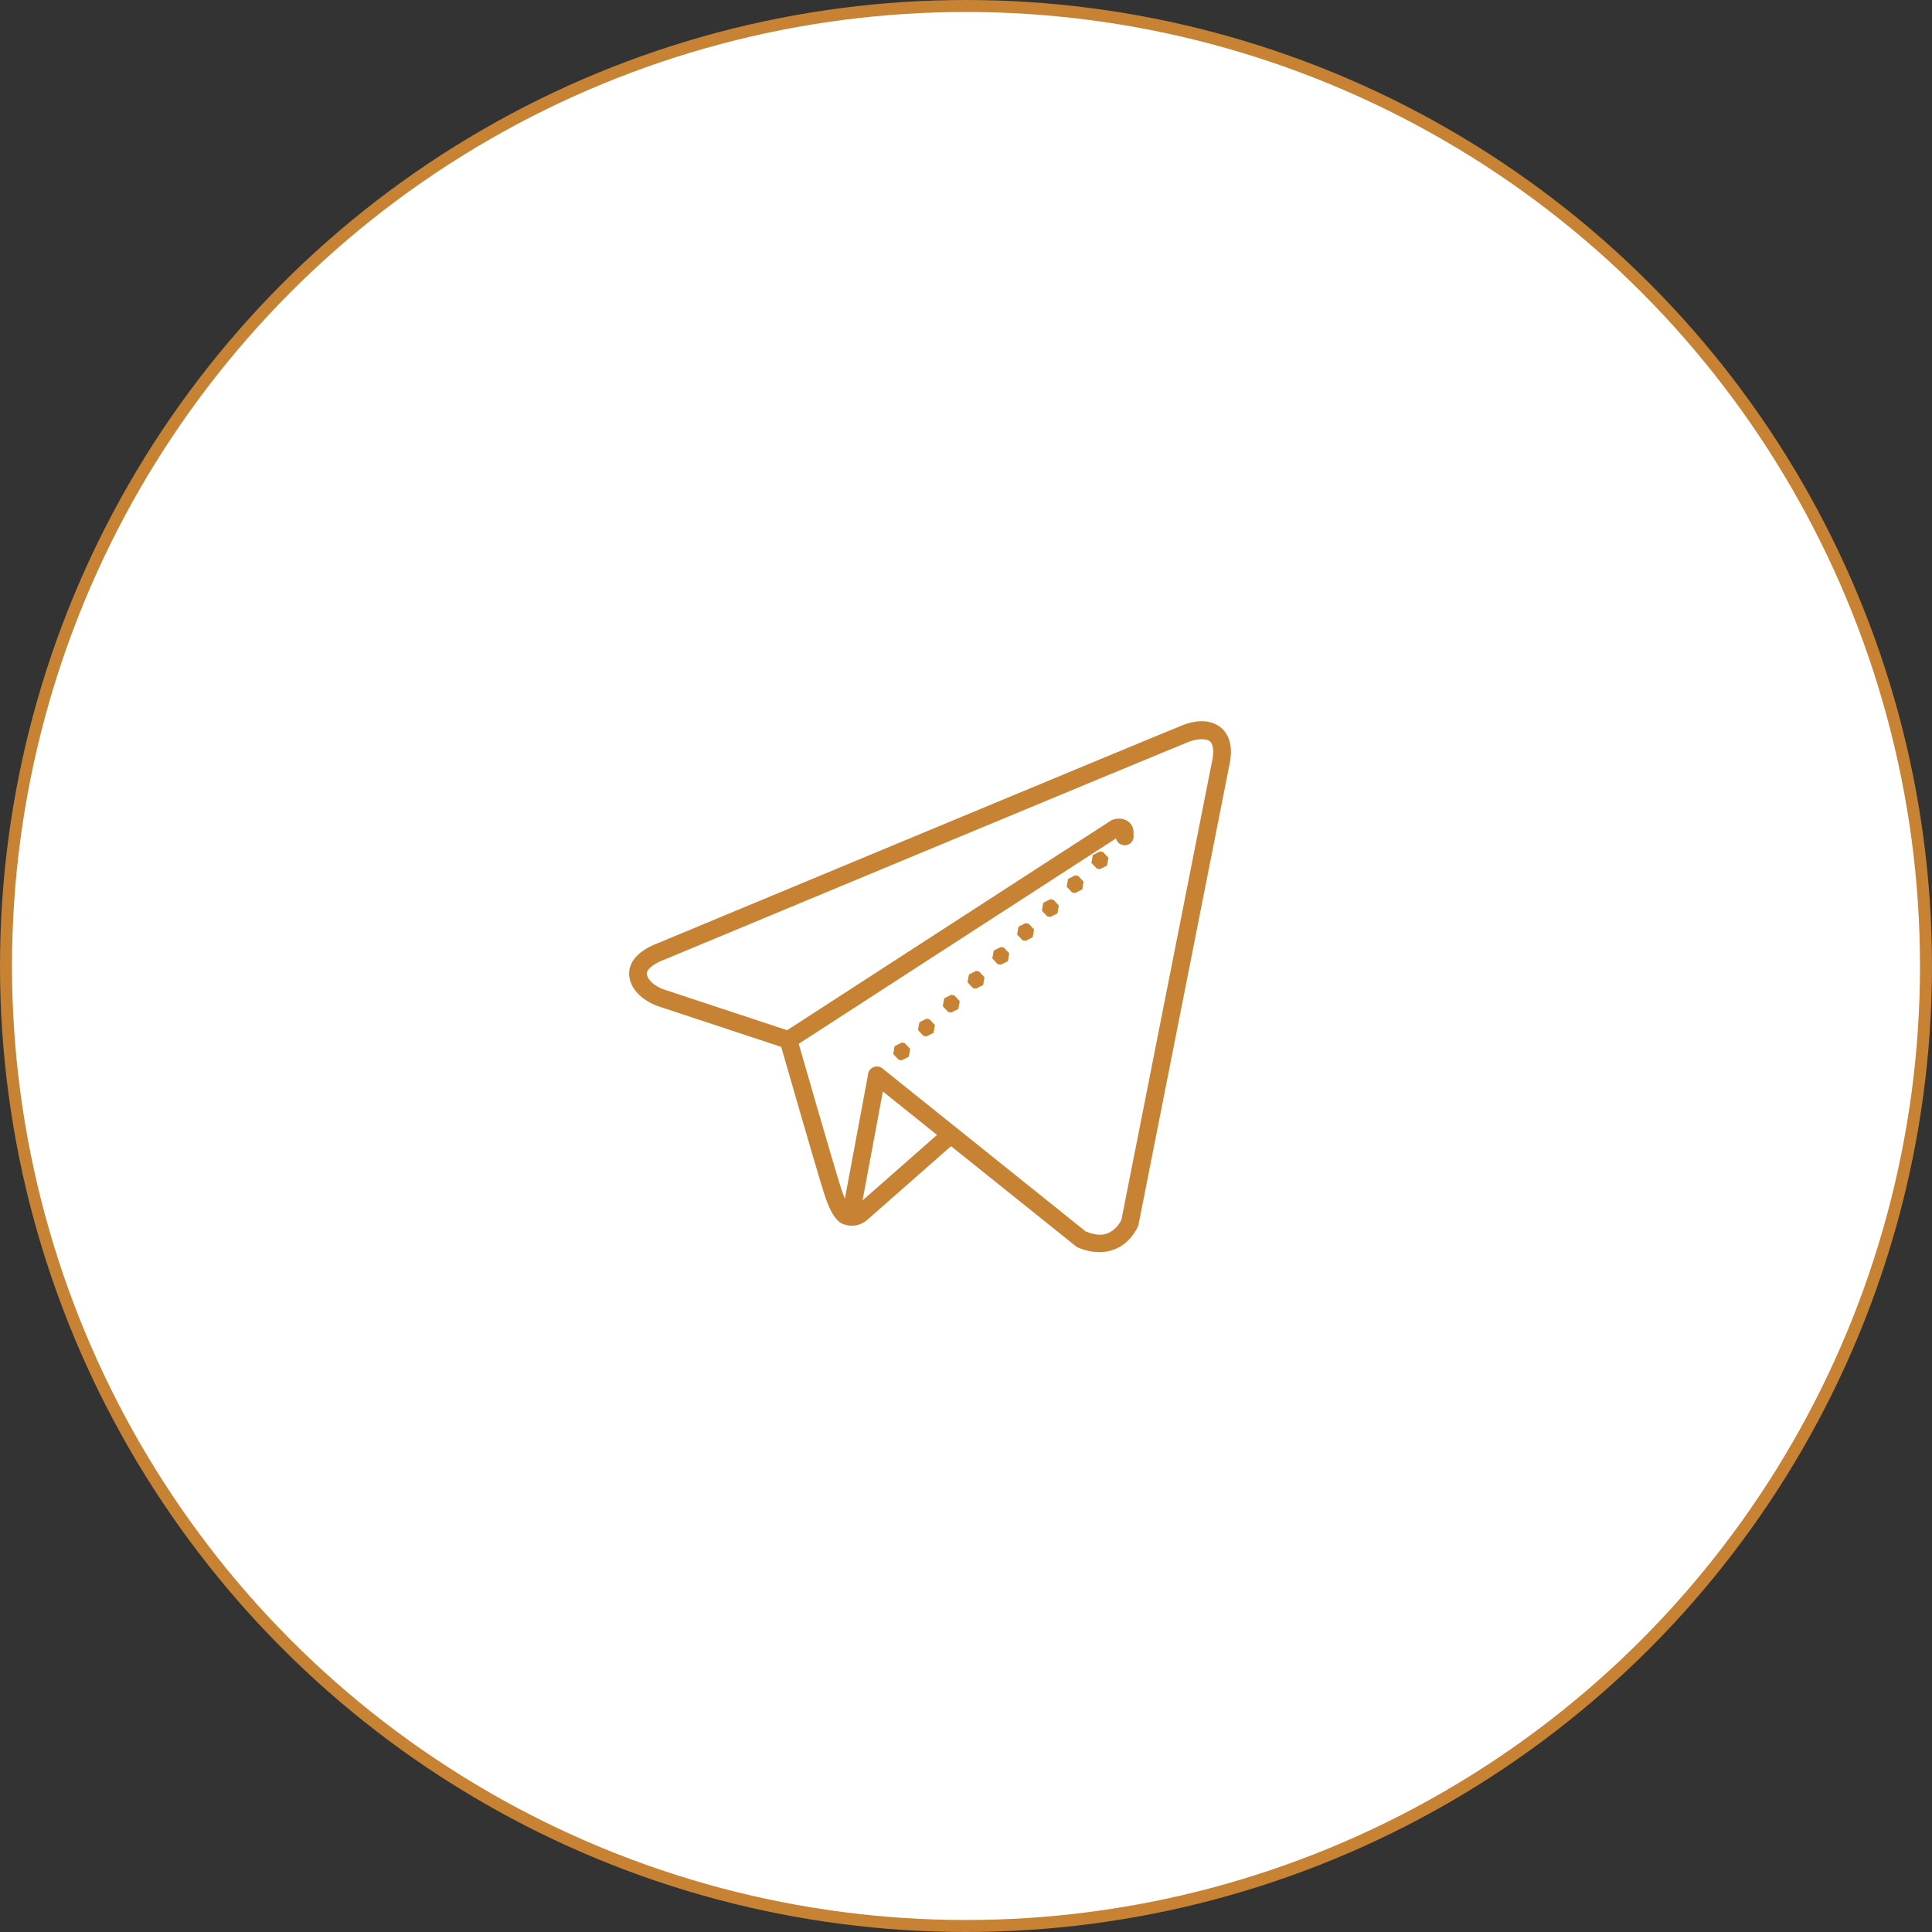
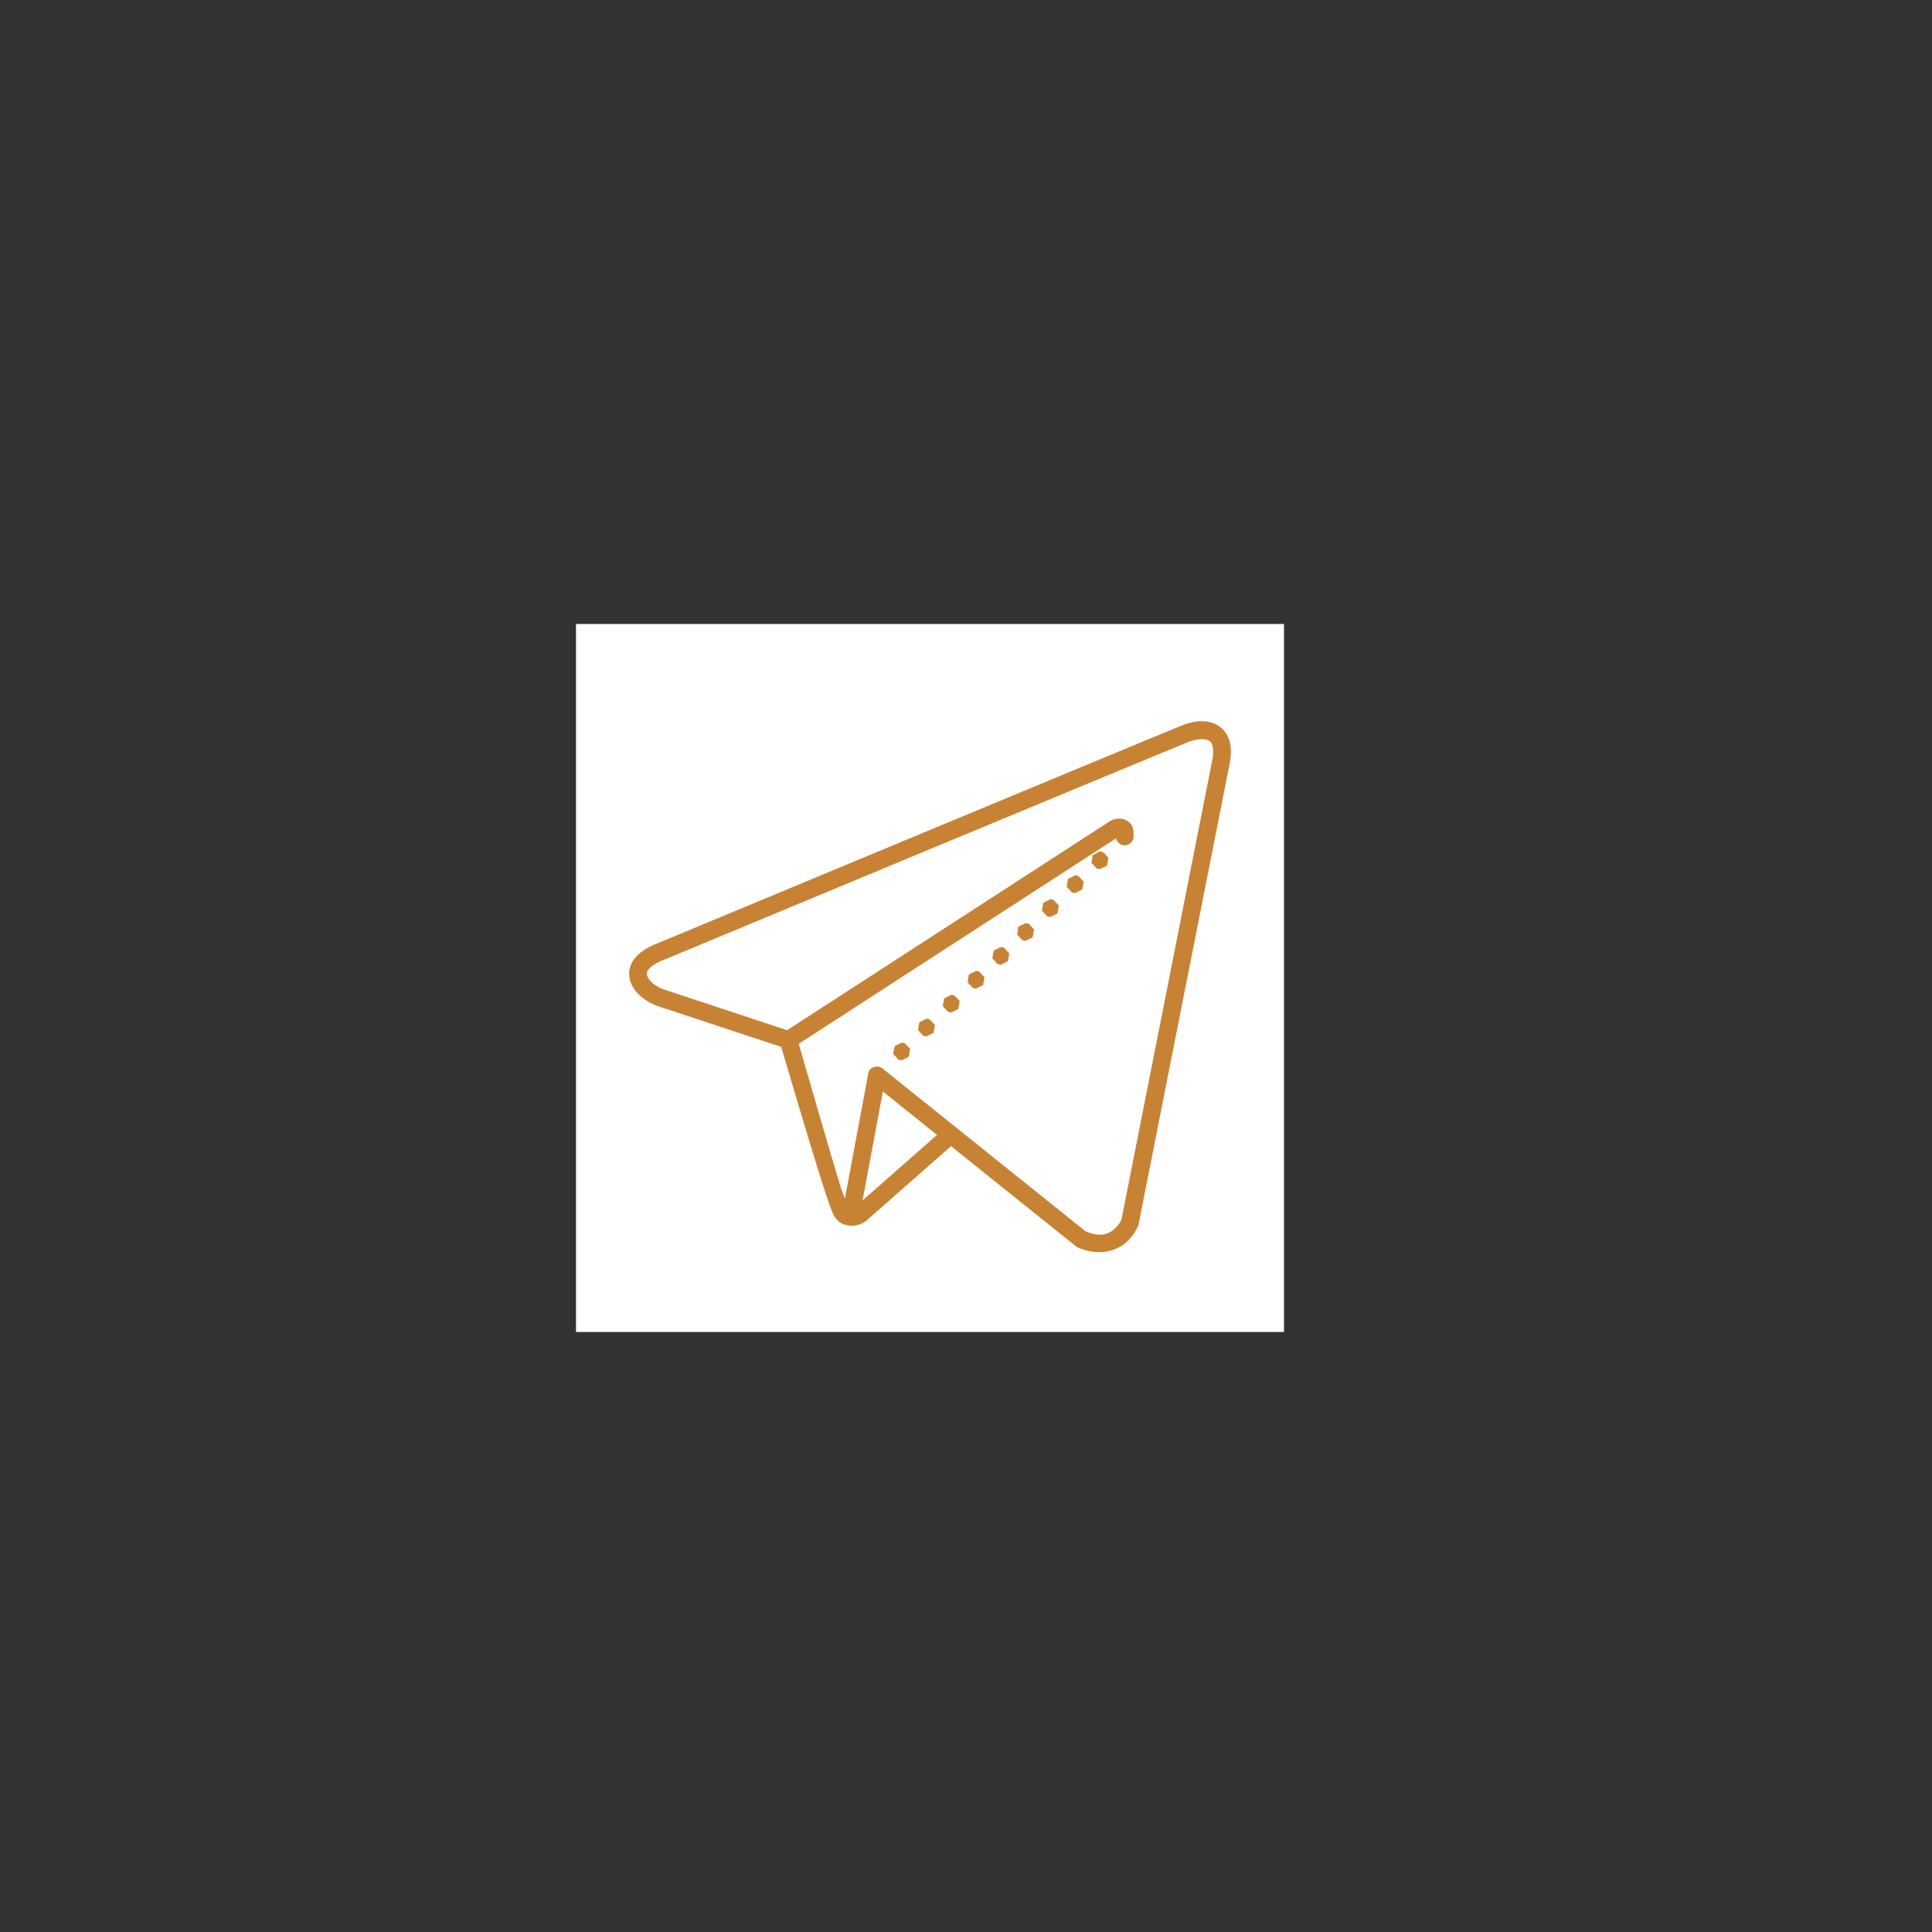
<svg xmlns="http://www.w3.org/2000/svg" width="161" height="161" viewBox="0 0 161 161" fill="none">
  <rect x="0" y="0" width="161" height="161" fill="#333333" stroke="none" />
-   <circle cx="80.5" cy="80.5" r="80" fill="white" stroke="#C78234" />
  <rect width="59" height="59" transform="translate(48 52)" fill="white" />
-   <path d="M100.002 60.102C99.502 60.124 99.003 60.257 98.546 60.435H98.545C98.099 60.609 95.237 61.795 91.065 63.526C86.892 65.257 81.469 67.511 76.093 69.747C65.34 74.219 54.773 78.618 54.773 78.618L54.821 78.6C54.821 78.6 54.231 78.793 53.641 79.192C53.346 79.392 53.036 79.646 52.791 80C52.546 80.354 52.373 80.839 52.44 81.359C52.559 82.297 53.198 82.91 53.726 83.279C54.254 83.647 54.76 83.822 54.76 83.822L54.766 83.825L65.101 87.241C65.271 87.833 68.033 97.453 68.685 99.484C69.025 100.547 69.34 101.137 69.635 101.509C69.783 101.695 69.928 101.826 70.075 101.916C70.138 101.955 70.2 101.981 70.26 102.004C70.27 102.008 70.281 102.015 70.291 102.019C70.312 102.026 70.323 102.026 70.348 102.032C71.322 102.392 72.145 101.764 72.145 101.764L72.168 101.746L79.253 95.512L89.732 103.916L89.824 103.956C91.506 104.68 92.896 104.283 93.704 103.645C94.511 103.007 94.838 102.173 94.838 102.173L94.865 102.108L102.424 63.872C102.609 63.054 102.628 62.367 102.467 61.777C102.306 61.188 101.933 60.708 101.469 60.439C101.005 60.171 100.503 60.081 100.002 60.102ZM100.043 61.603C100.336 61.59 100.584 61.631 100.73 61.715C100.876 61.8 100.971 61.897 101.044 62.165C101.117 62.433 101.134 62.884 100.985 63.545L100.982 63.555L93.453 101.643C93.442 101.668 93.248 102.124 92.789 102.487C92.326 102.852 91.696 103.122 90.464 102.612L73.62 89.104C73.549 89.03 73.465 88.972 73.371 88.932C73.278 88.893 73.177 88.873 73.075 88.875C72.881 88.873 72.694 88.947 72.555 89.081C72.415 89.216 72.334 89.4 72.329 89.594L70.409 99.881C70.311 99.655 70.205 99.39 70.091 99.033C69.496 97.179 66.823 87.898 66.56 86.984L92.998 69.867C93.036 70.031 93.129 70.176 93.261 70.28C93.393 70.384 93.557 70.439 93.725 70.437C93.836 70.439 93.946 70.415 94.047 70.368C94.148 70.32 94.236 70.251 94.306 70.165C94.376 70.079 94.426 69.977 94.452 69.869C94.477 69.761 94.478 69.648 94.454 69.54C94.474 69.314 94.455 69.092 94.356 68.871C94.197 68.515 93.82 68.299 93.552 68.248C93.017 68.146 92.668 68.341 92.668 68.341L92.594 68.369L65.595 85.851L55.247 82.43L55.244 82.429C55.241 82.428 54.916 82.311 54.57 82.069C54.222 81.826 53.946 81.511 53.903 81.173C53.888 81.055 53.911 80.975 54.004 80.84C54.097 80.706 54.27 80.546 54.466 80.414C54.859 80.148 55.293 79.997 55.293 79.997L55.316 79.989L55.34 79.979C55.34 79.979 65.906 75.58 76.659 71.109C82.035 68.873 87.459 66.62 91.631 64.889C95.802 63.158 98.782 61.926 99.081 61.809C99.41 61.681 99.749 61.616 100.043 61.603ZM91.659 70.953L91.069 71.25L90.952 71.901L91.405 72.383L91.659 72.428L92.25 72.133L92.367 71.482L91.916 70.999L91.659 70.953ZM89.595 72.945L89.005 73.24L88.888 73.891L89.339 74.374L89.595 74.42L90.186 74.123L90.303 73.474L89.85 72.991L89.595 72.945ZM87.53 74.936L86.939 75.233L86.823 75.882L87.273 76.365L87.53 76.411L88.12 76.115L88.237 75.464L87.786 74.982L87.53 74.936ZM85.466 76.928L84.874 77.223L84.758 77.874L85.209 78.357L85.466 78.403L86.056 78.106L86.173 77.457L85.721 76.972L85.466 76.928ZM83.4 78.918L82.809 79.215L82.693 79.865L83.144 80.347L83.4 80.394L83.991 80.098L84.107 79.447L83.656 78.965L83.4 78.918ZM81.335 80.909L80.744 81.206L80.627 81.857L81.08 82.34L81.335 82.384L81.927 82.089L82.042 81.438L81.591 80.955L81.335 80.909ZM79.27 82.901L78.68 83.197L78.563 83.848L79.014 84.33L79.27 84.376L79.861 84.08L79.978 83.43L79.525 82.947L79.27 82.901ZM77.205 84.892L76.614 85.189L76.498 85.838L76.95 86.321L77.205 86.367L77.795 86.072L77.912 85.421L77.461 84.938L77.205 84.892ZM75.141 86.884L74.549 87.179L74.433 87.831L74.884 88.313L75.141 88.359L75.731 88.062L75.848 87.411L75.396 86.929L75.141 86.884ZM73.573 90.958L78.086 94.576L71.879 100.035L73.573 90.958Z" fill="#C78234" />
+   <path d="M100.002 60.102C99.502 60.124 99.003 60.257 98.546 60.435H98.545C98.099 60.609 95.237 61.795 91.065 63.526C86.892 65.257 81.469 67.511 76.093 69.747C65.34 74.219 54.773 78.618 54.773 78.618L54.821 78.6C54.821 78.6 54.231 78.793 53.641 79.192C53.346 79.392 53.036 79.646 52.791 80C52.546 80.354 52.373 80.839 52.44 81.359C52.559 82.297 53.198 82.91 53.726 83.279C54.254 83.647 54.76 83.822 54.76 83.822L54.766 83.825L65.101 87.241C69.025 100.547 69.34 101.137 69.635 101.509C69.783 101.695 69.928 101.826 70.075 101.916C70.138 101.955 70.2 101.981 70.26 102.004C70.27 102.008 70.281 102.015 70.291 102.019C70.312 102.026 70.323 102.026 70.348 102.032C71.322 102.392 72.145 101.764 72.145 101.764L72.168 101.746L79.253 95.512L89.732 103.916L89.824 103.956C91.506 104.68 92.896 104.283 93.704 103.645C94.511 103.007 94.838 102.173 94.838 102.173L94.865 102.108L102.424 63.872C102.609 63.054 102.628 62.367 102.467 61.777C102.306 61.188 101.933 60.708 101.469 60.439C101.005 60.171 100.503 60.081 100.002 60.102ZM100.043 61.603C100.336 61.59 100.584 61.631 100.73 61.715C100.876 61.8 100.971 61.897 101.044 62.165C101.117 62.433 101.134 62.884 100.985 63.545L100.982 63.555L93.453 101.643C93.442 101.668 93.248 102.124 92.789 102.487C92.326 102.852 91.696 103.122 90.464 102.612L73.62 89.104C73.549 89.03 73.465 88.972 73.371 88.932C73.278 88.893 73.177 88.873 73.075 88.875C72.881 88.873 72.694 88.947 72.555 89.081C72.415 89.216 72.334 89.4 72.329 89.594L70.409 99.881C70.311 99.655 70.205 99.39 70.091 99.033C69.496 97.179 66.823 87.898 66.56 86.984L92.998 69.867C93.036 70.031 93.129 70.176 93.261 70.28C93.393 70.384 93.557 70.439 93.725 70.437C93.836 70.439 93.946 70.415 94.047 70.368C94.148 70.32 94.236 70.251 94.306 70.165C94.376 70.079 94.426 69.977 94.452 69.869C94.477 69.761 94.478 69.648 94.454 69.54C94.474 69.314 94.455 69.092 94.356 68.871C94.197 68.515 93.82 68.299 93.552 68.248C93.017 68.146 92.668 68.341 92.668 68.341L92.594 68.369L65.595 85.851L55.247 82.43L55.244 82.429C55.241 82.428 54.916 82.311 54.57 82.069C54.222 81.826 53.946 81.511 53.903 81.173C53.888 81.055 53.911 80.975 54.004 80.84C54.097 80.706 54.27 80.546 54.466 80.414C54.859 80.148 55.293 79.997 55.293 79.997L55.316 79.989L55.34 79.979C55.34 79.979 65.906 75.58 76.659 71.109C82.035 68.873 87.459 66.62 91.631 64.889C95.802 63.158 98.782 61.926 99.081 61.809C99.41 61.681 99.749 61.616 100.043 61.603ZM91.659 70.953L91.069 71.25L90.952 71.901L91.405 72.383L91.659 72.428L92.25 72.133L92.367 71.482L91.916 70.999L91.659 70.953ZM89.595 72.945L89.005 73.24L88.888 73.891L89.339 74.374L89.595 74.42L90.186 74.123L90.303 73.474L89.85 72.991L89.595 72.945ZM87.53 74.936L86.939 75.233L86.823 75.882L87.273 76.365L87.53 76.411L88.12 76.115L88.237 75.464L87.786 74.982L87.53 74.936ZM85.466 76.928L84.874 77.223L84.758 77.874L85.209 78.357L85.466 78.403L86.056 78.106L86.173 77.457L85.721 76.972L85.466 76.928ZM83.4 78.918L82.809 79.215L82.693 79.865L83.144 80.347L83.4 80.394L83.991 80.098L84.107 79.447L83.656 78.965L83.4 78.918ZM81.335 80.909L80.744 81.206L80.627 81.857L81.08 82.34L81.335 82.384L81.927 82.089L82.042 81.438L81.591 80.955L81.335 80.909ZM79.27 82.901L78.68 83.197L78.563 83.848L79.014 84.33L79.27 84.376L79.861 84.08L79.978 83.43L79.525 82.947L79.27 82.901ZM77.205 84.892L76.614 85.189L76.498 85.838L76.95 86.321L77.205 86.367L77.795 86.072L77.912 85.421L77.461 84.938L77.205 84.892ZM75.141 86.884L74.549 87.179L74.433 87.831L74.884 88.313L75.141 88.359L75.731 88.062L75.848 87.411L75.396 86.929L75.141 86.884ZM73.573 90.958L78.086 94.576L71.879 100.035L73.573 90.958Z" fill="#C78234" />
</svg>